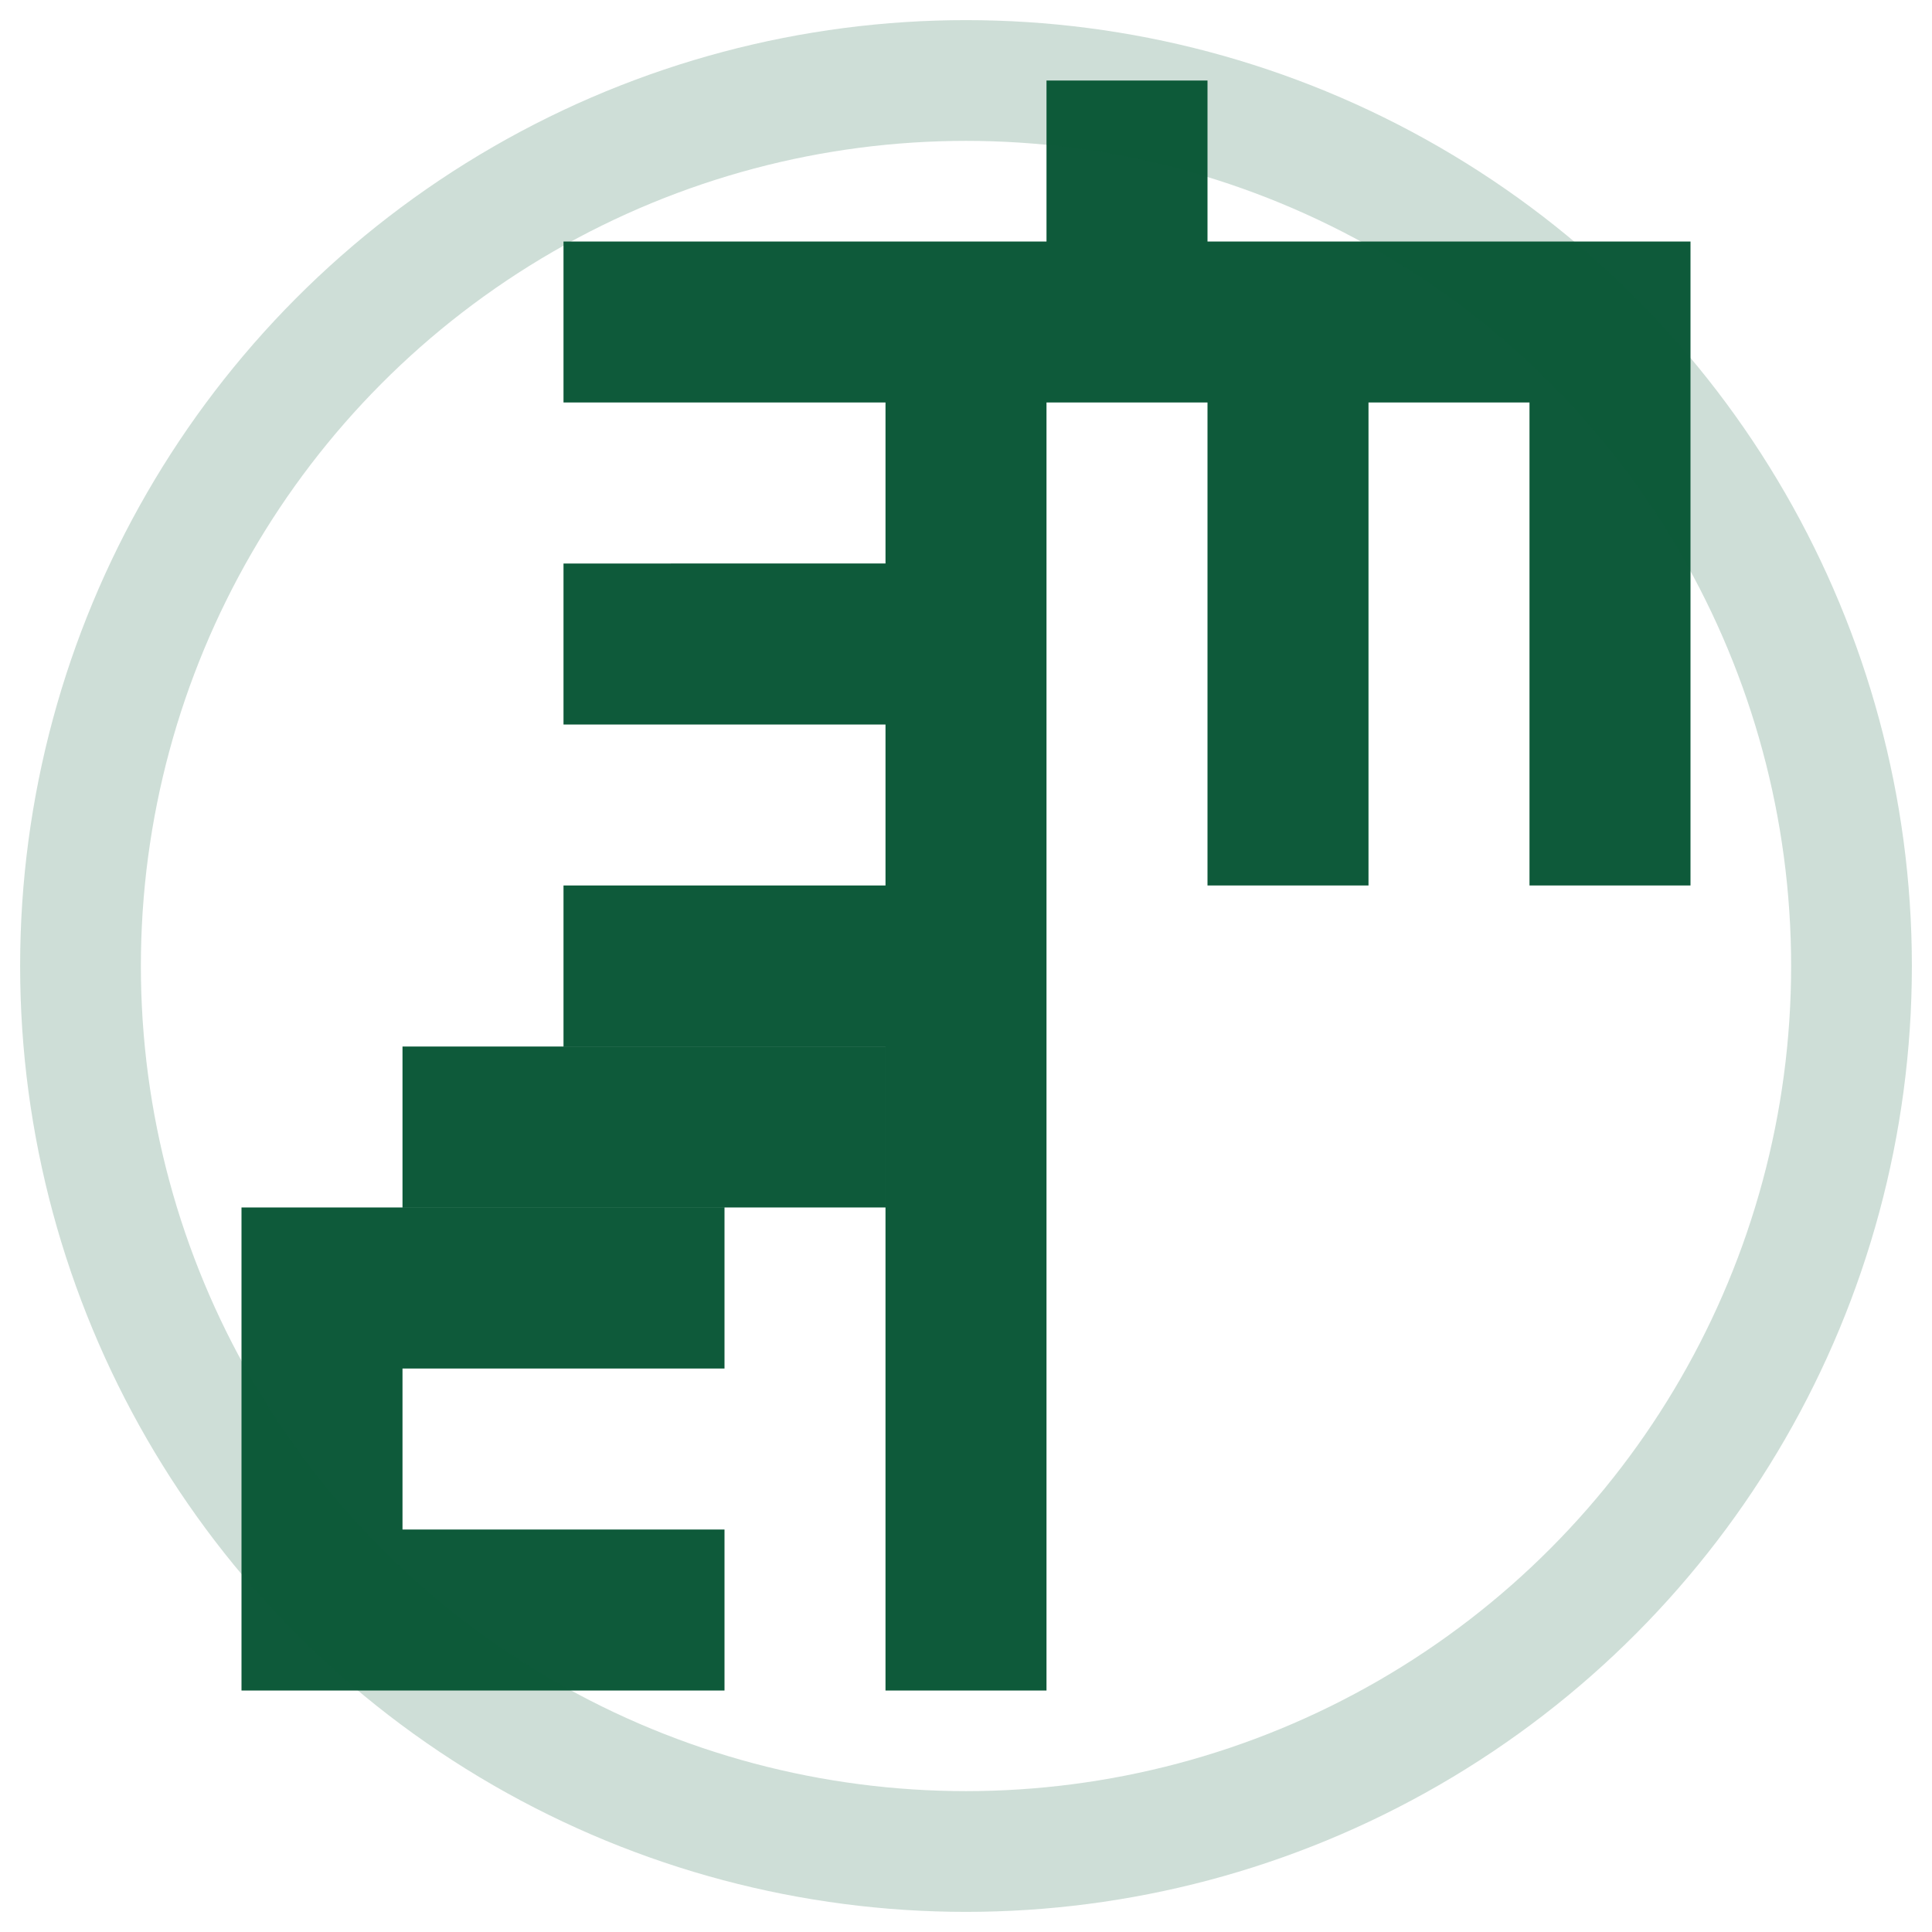
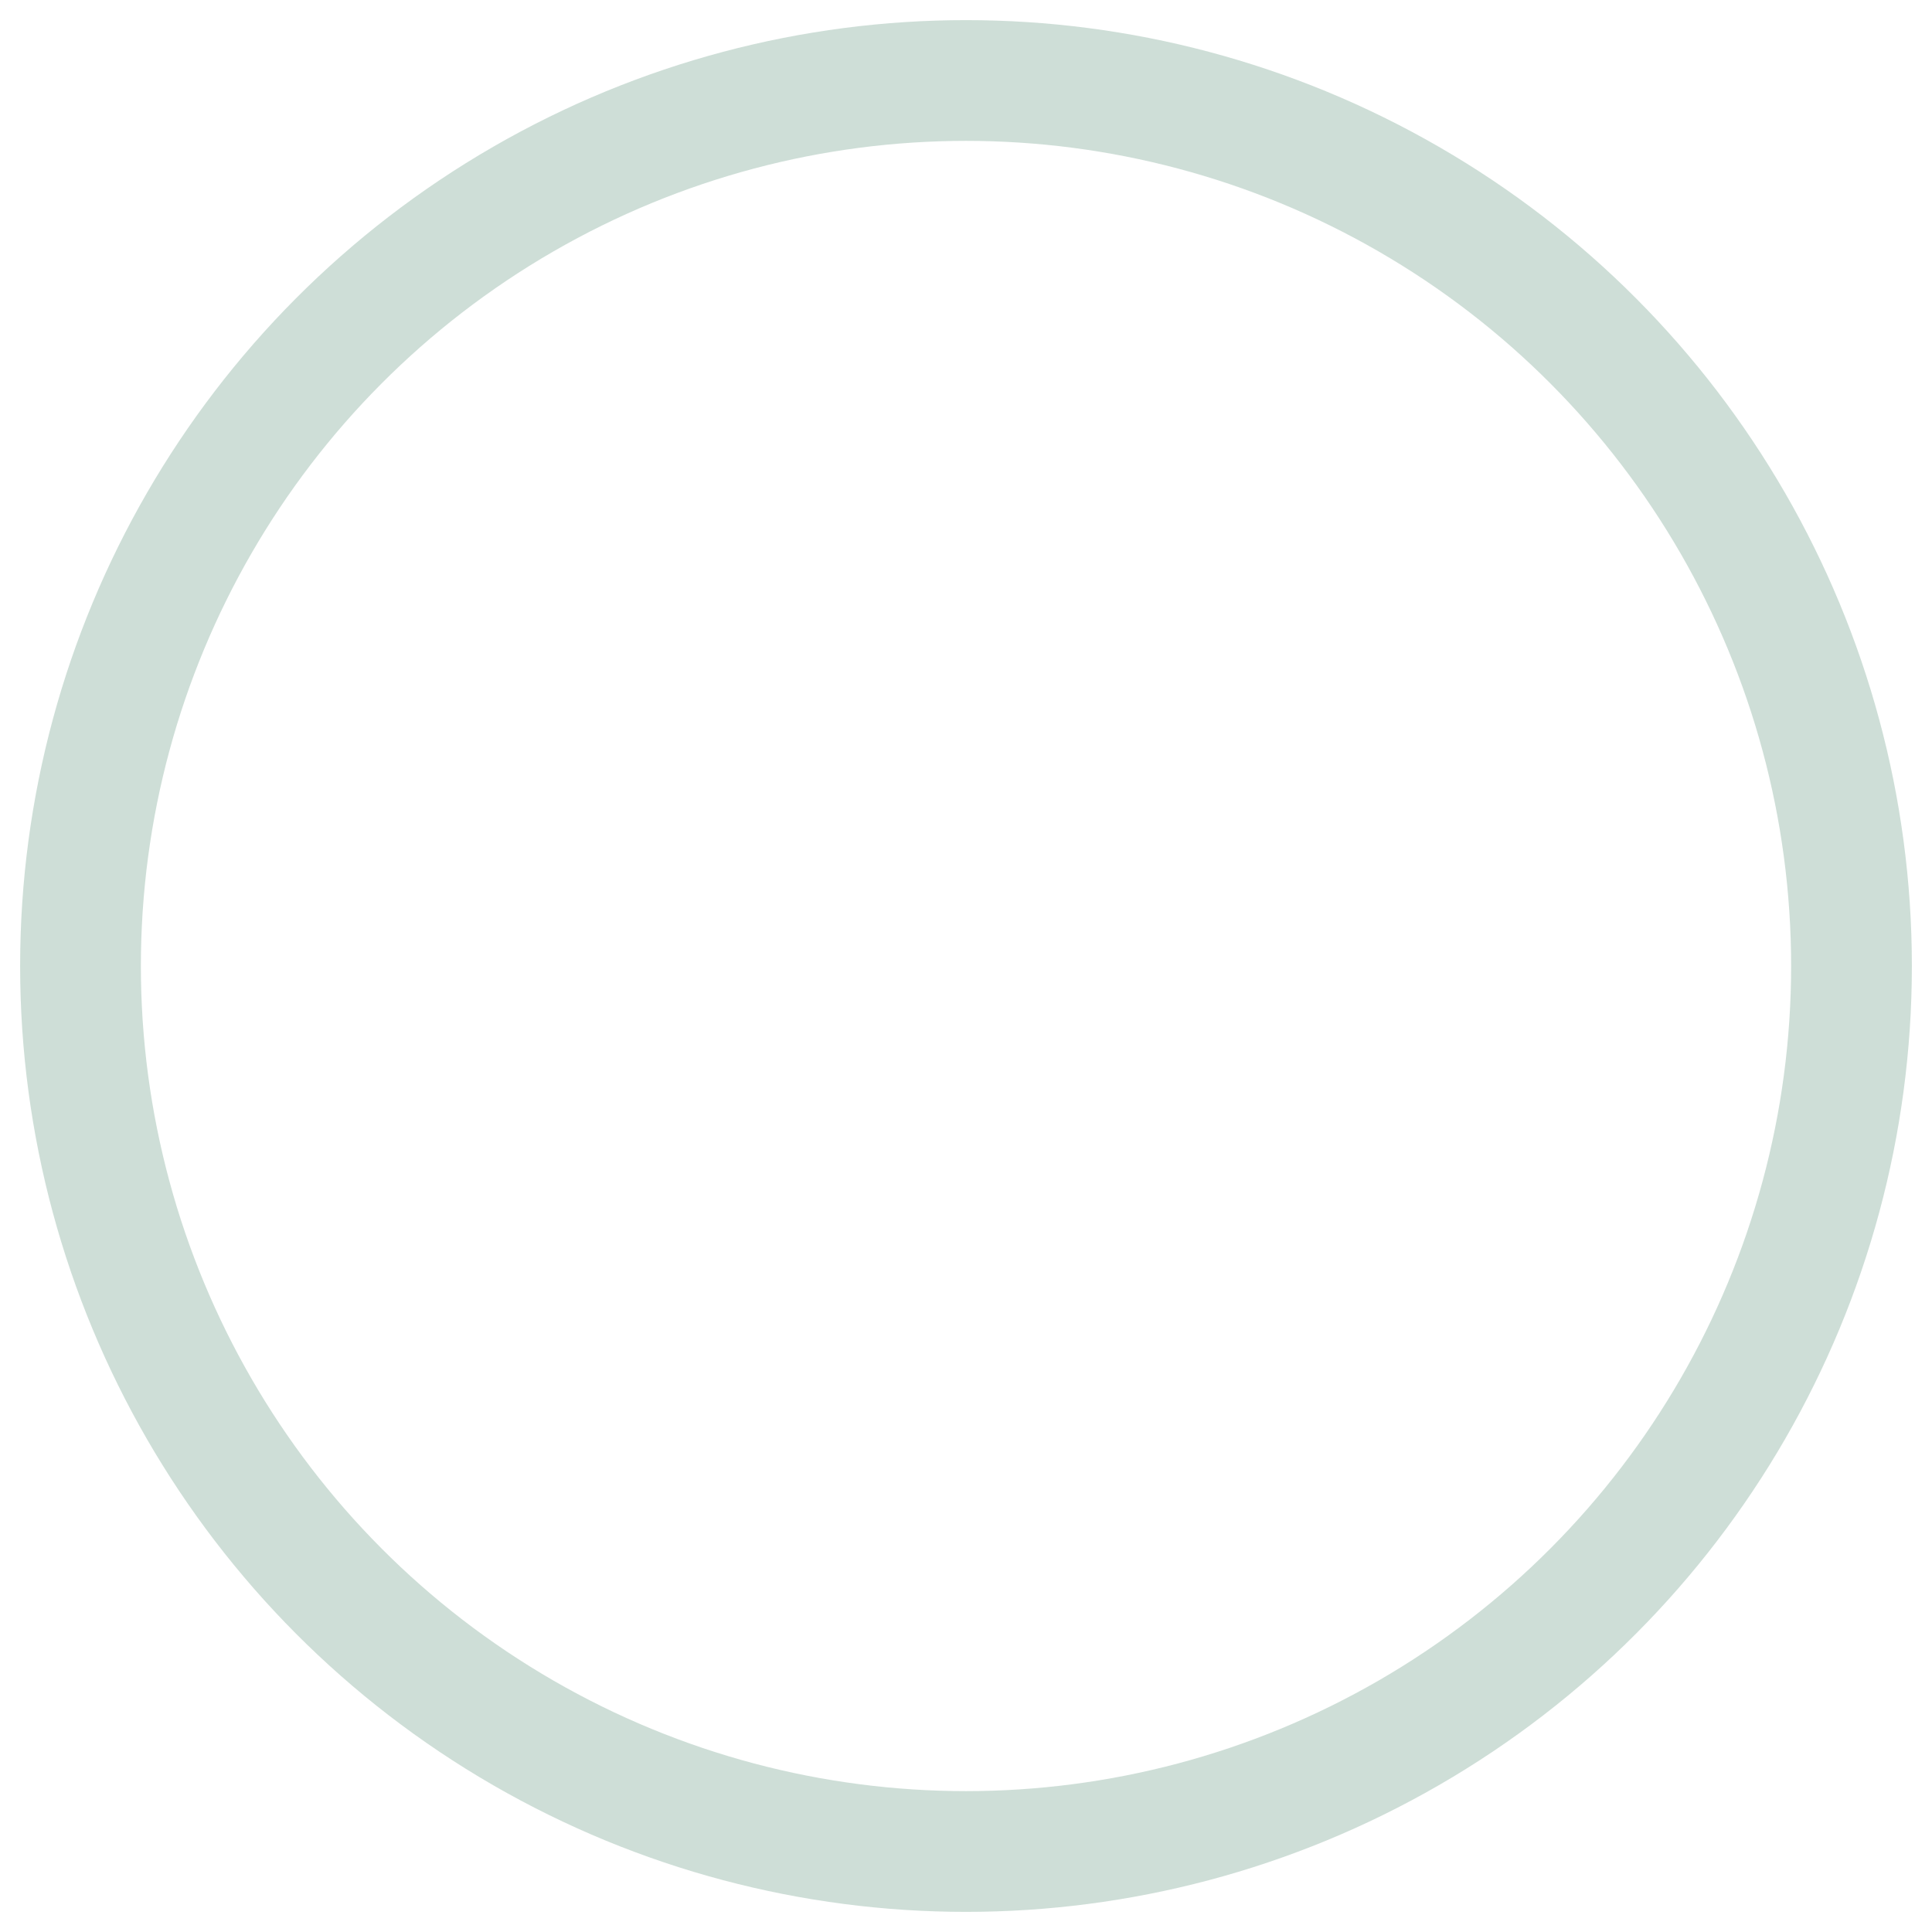
<svg xmlns="http://www.w3.org/2000/svg" width="64" height="64" viewBox="0 0 24 24" fill="none">
-   <path d="M3 21h6v-2H5v-2h4v-2H5v-2h6v8h2V5h2v6h2V5h2v6h2V3h-6V1h-2v2h-6v2h4v2H7v2h4v2H7v2h4v2H3v2z" fill="#0e5a3a" />
  <circle cx="12" cy="12" r="11" stroke="#0e5a3a" stroke-width="1.5" fill="none" opacity=".2" />
</svg>